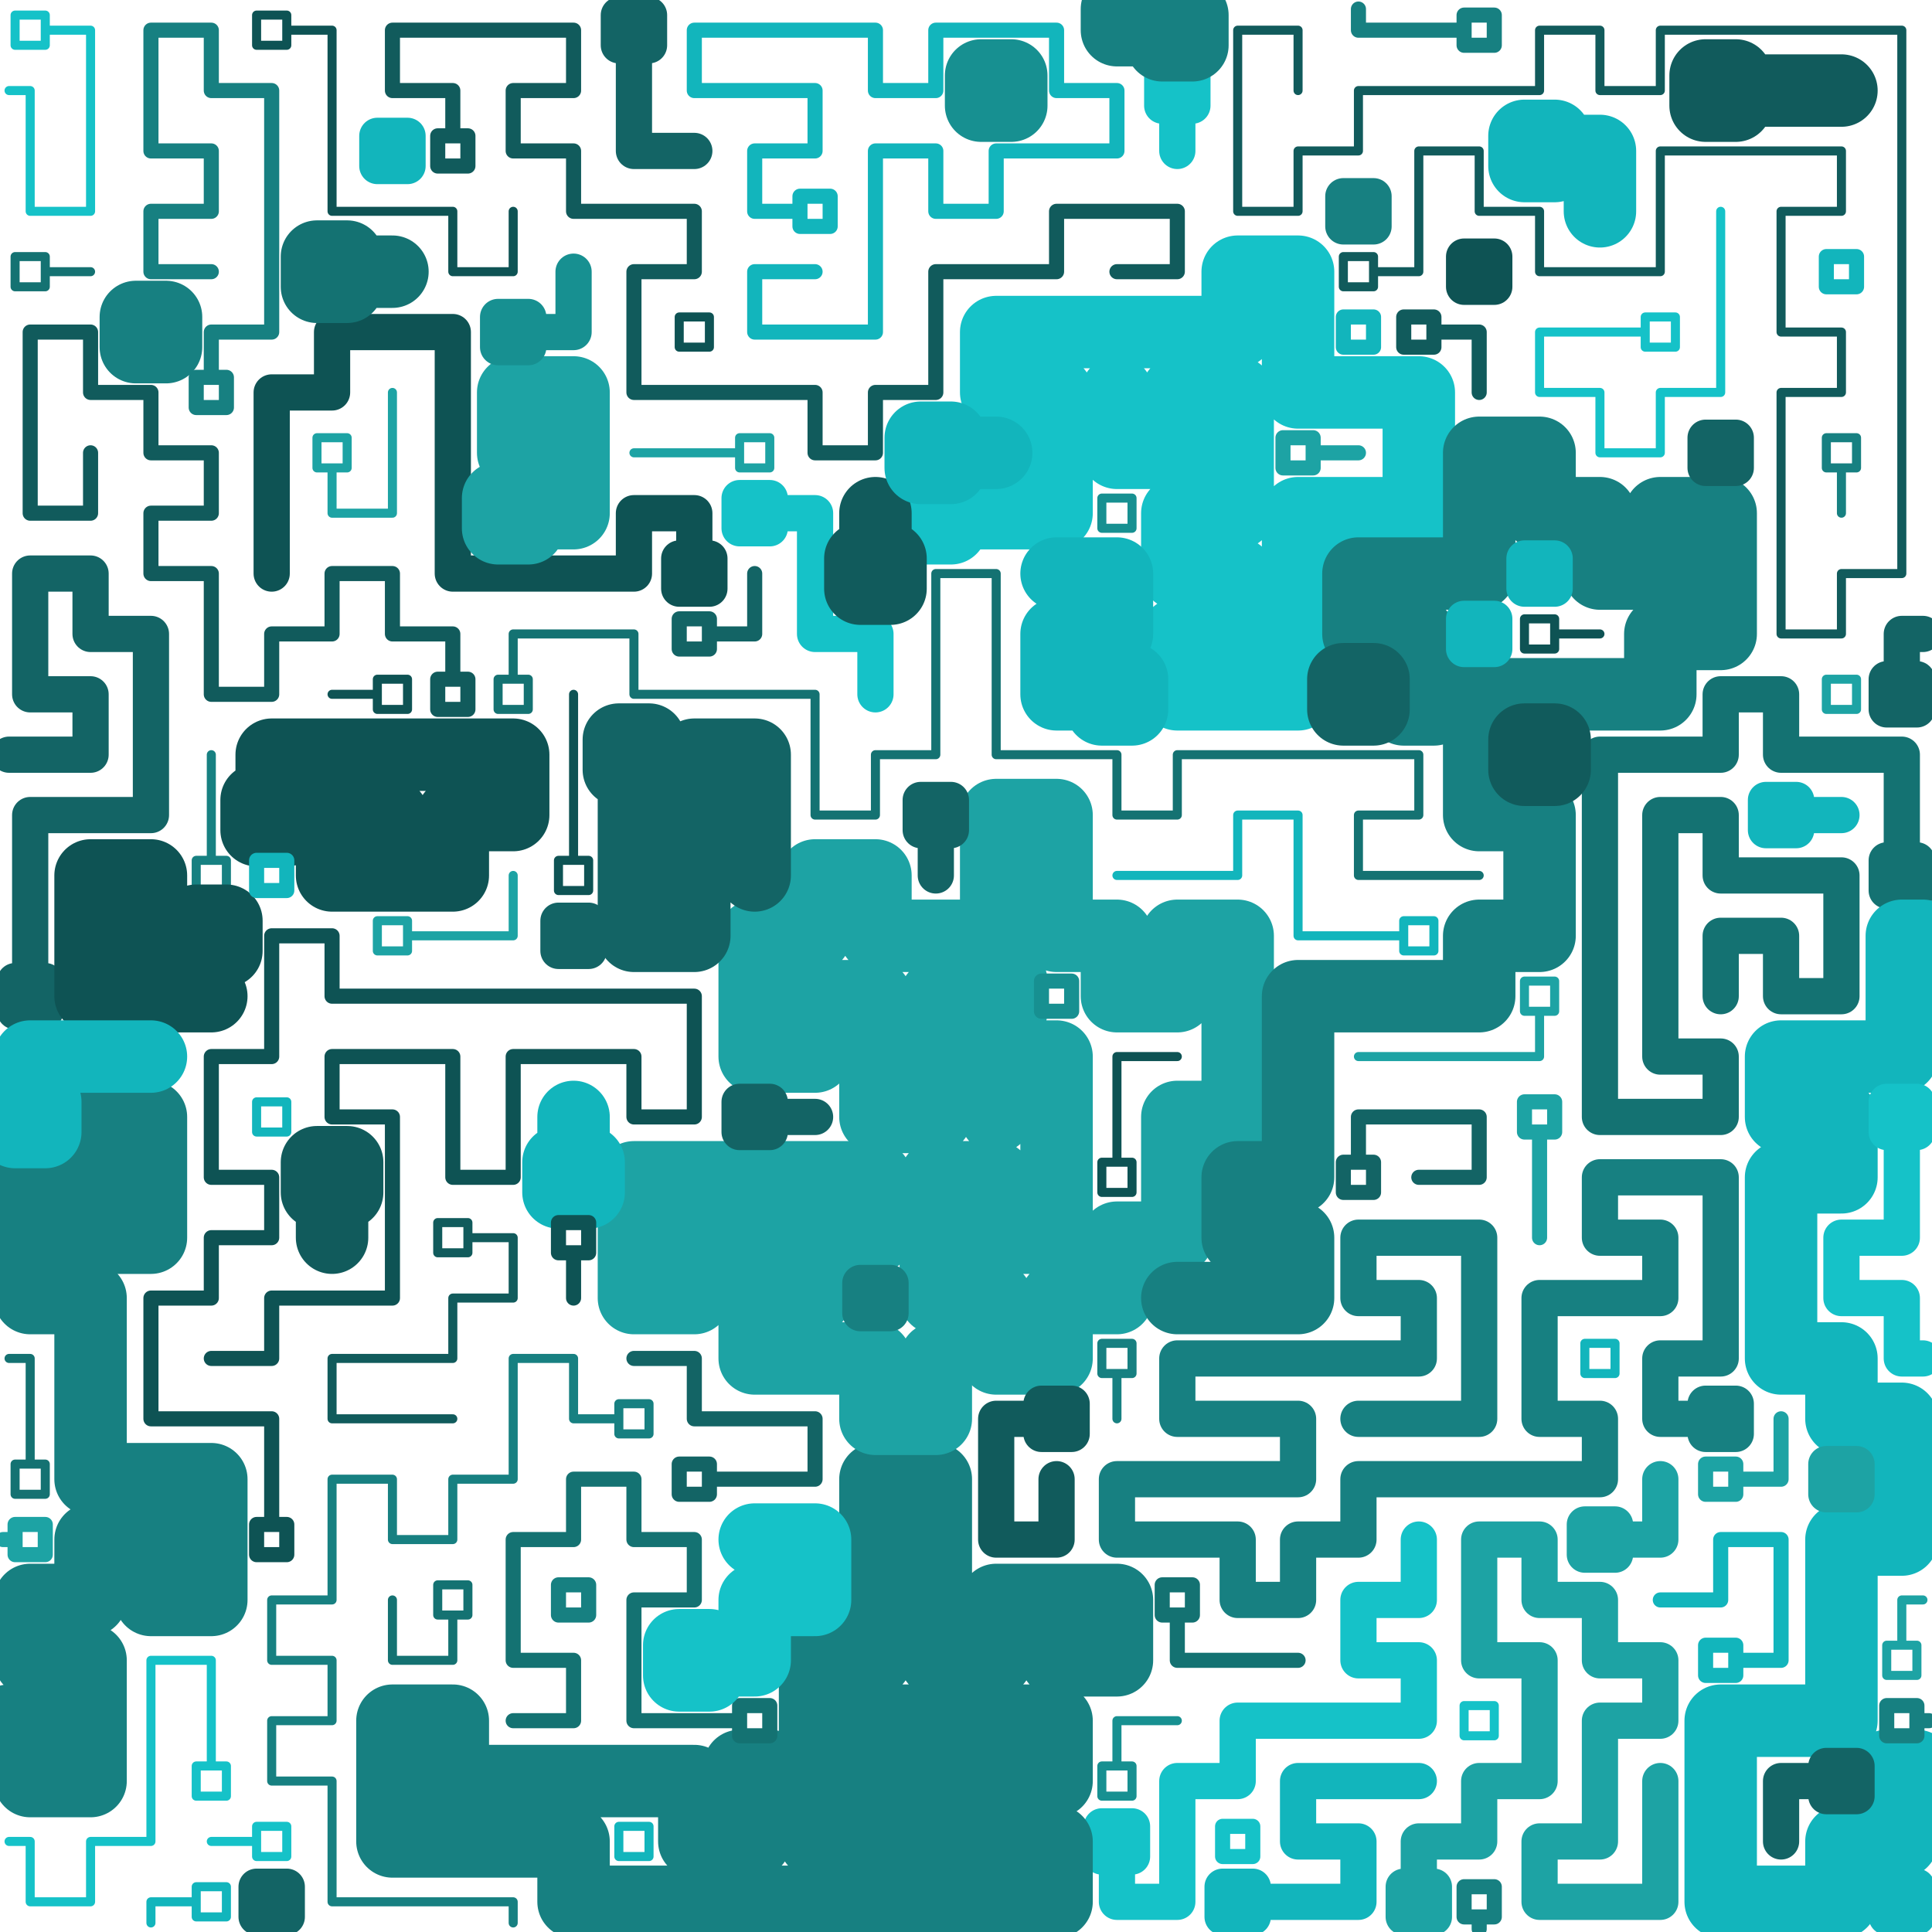
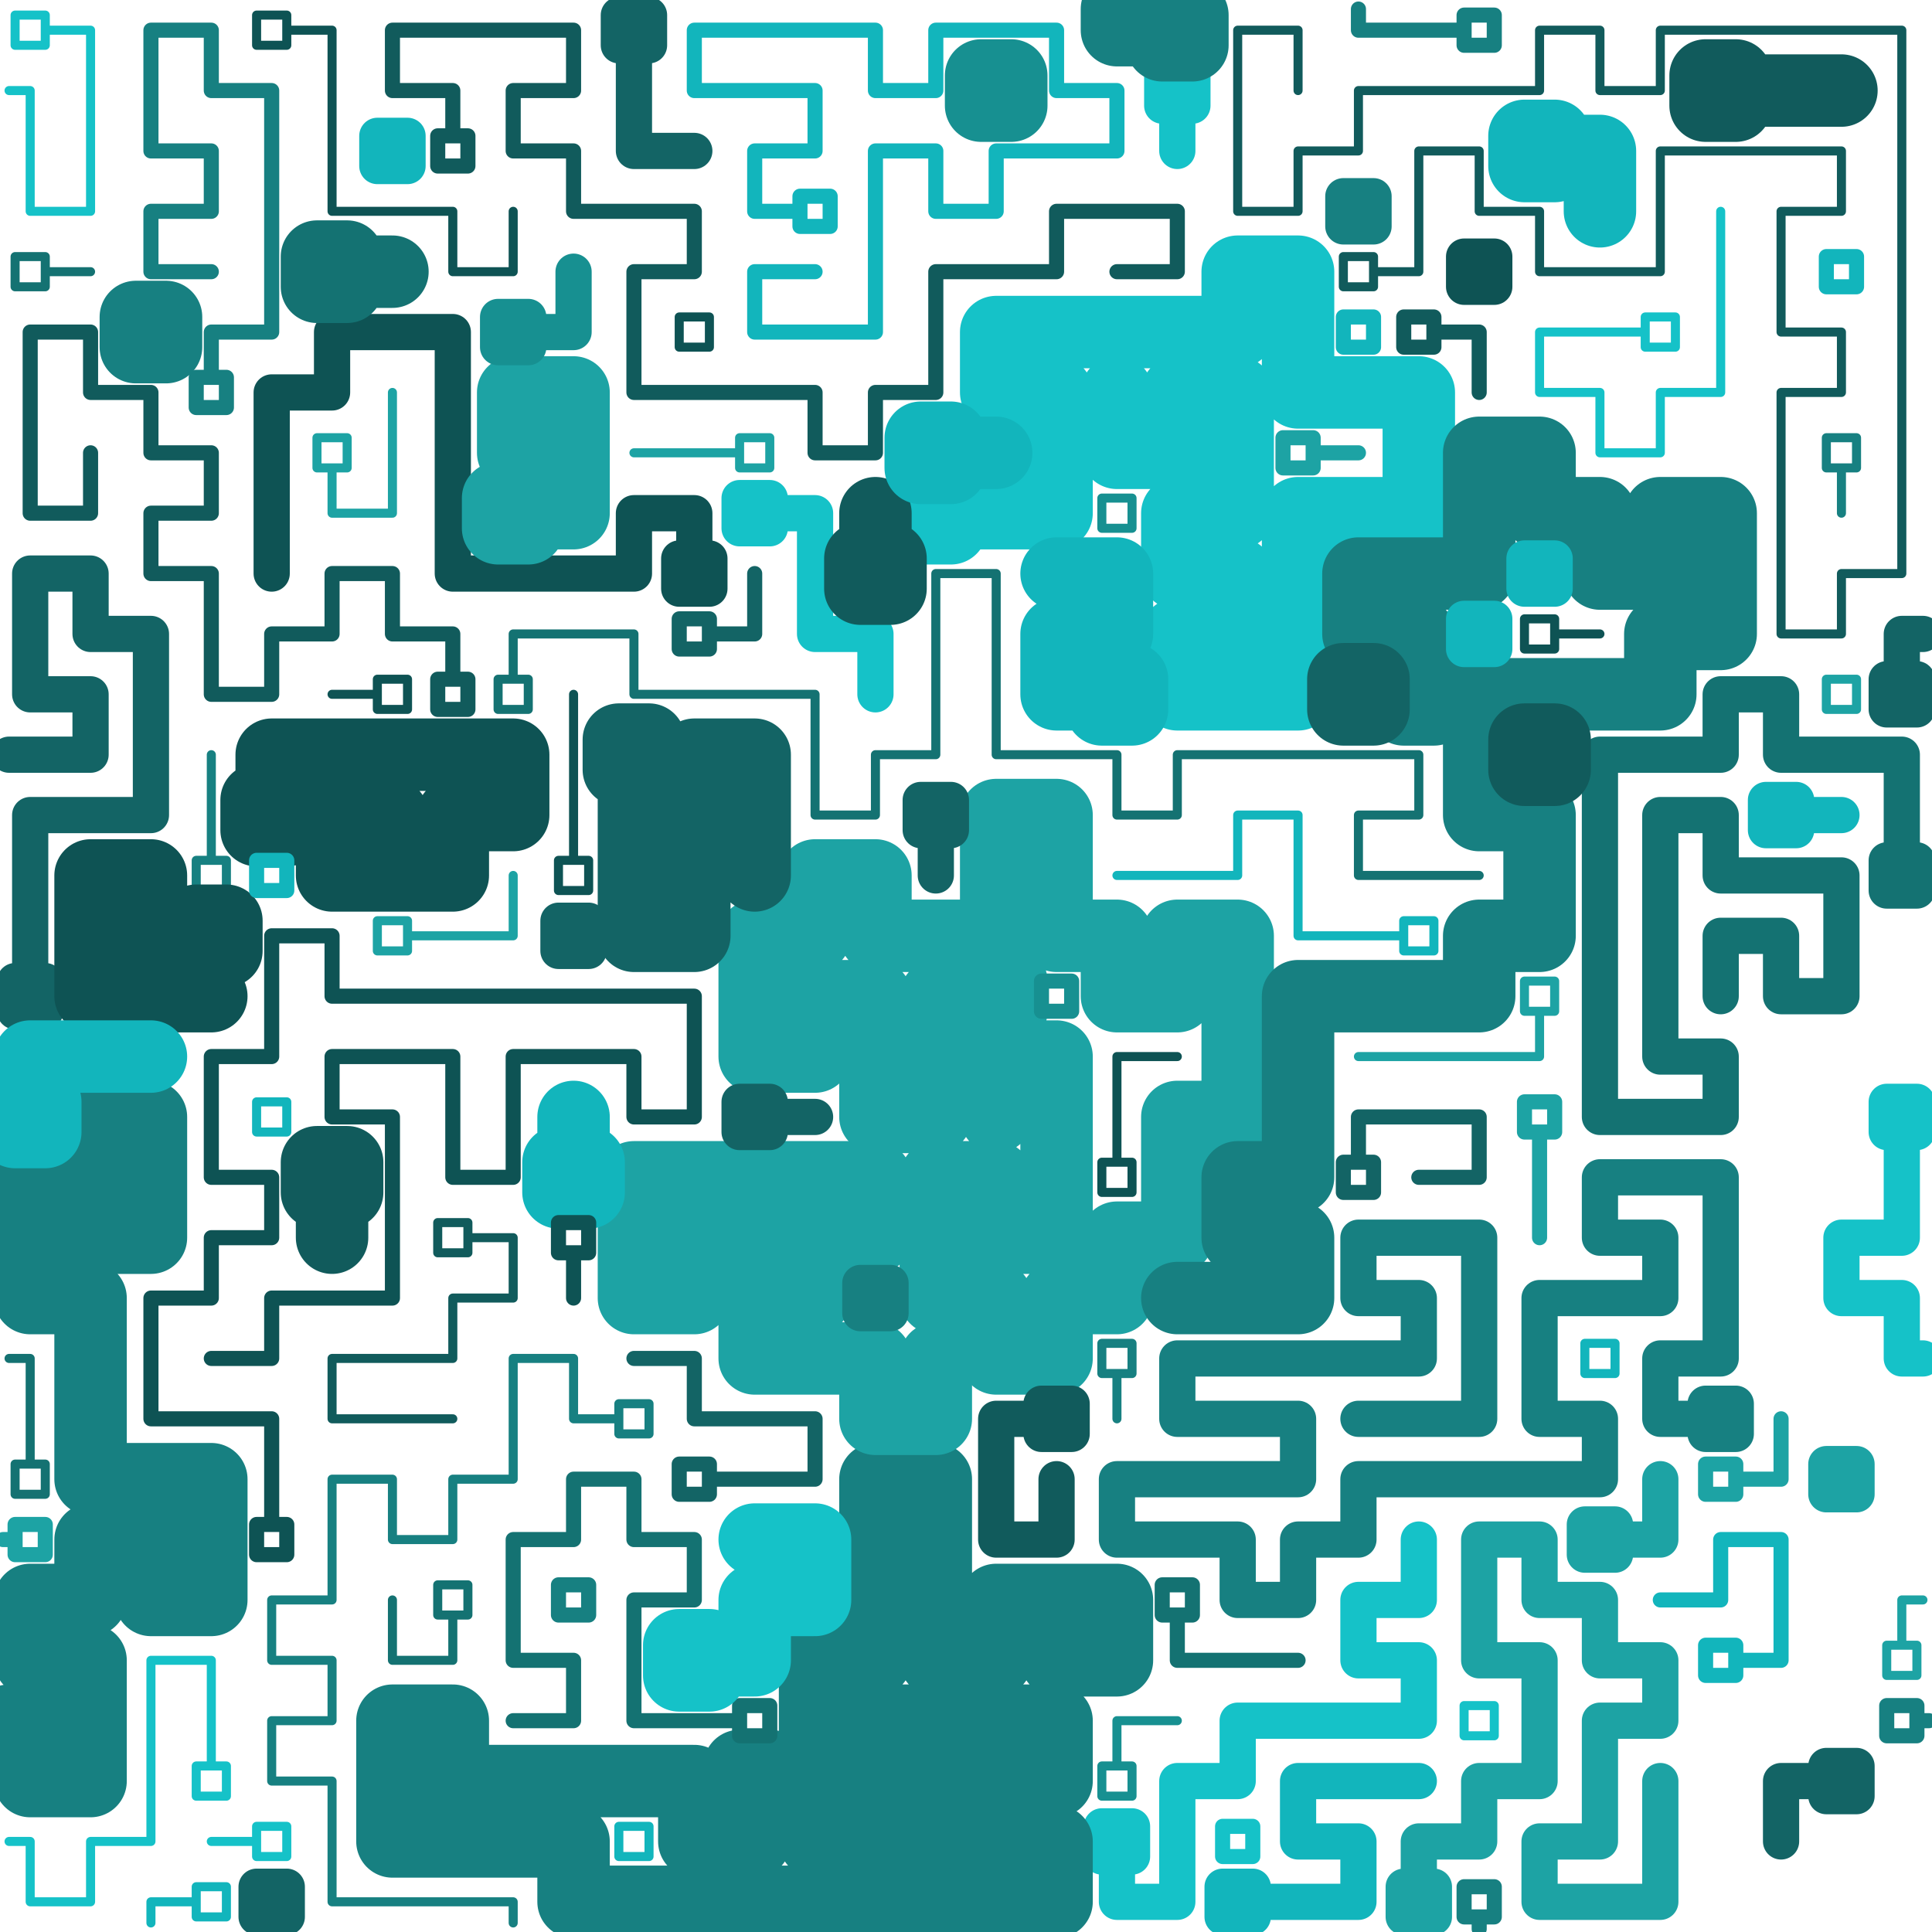
<svg xmlns="http://www.w3.org/2000/svg" width="640px" height="640px" version="1.1">
  <polyline points="325,330 325,325 335,325 335,335 325,335 325,330 321,330 320,330 317,330 310,330 310,337 310,340 310,343 310,350 310,357 310,360 310,363 310,370 303,370 300,370 297,370 290,370 290,363 290,360 290,357 290,350 290,343 290,340 290,337 290,330 283,330 280,330 277,330 270,330 270,337 270,340 270,343 270,350 263,350 260,350 257,350 250,350 250,343 250,340 250,337 250,330 250,323 250,320 250,317 250,310 257,310 260,310 263,310 270,310 270,303 270,300 270,297 270,290 277,290 280,290 283,290 290,290 290,297 290,300 290,303 290,310 297,310 300,310 303,310 310,310 317,310 320,310 323,310 330,310 330,303 330,300 330,297 330,290 330,283 330,280 330,277 330,270 337,270 340,270 343,270 350,270 350,277 350,280 350,283 350,290 350,297 350,300 350,303 350,310 357,310 360,310 363,310 370,310 370,317 370,320 370,323 370,330 377,330 380,330 383,330 390,330 390,323 390,320 390,317 390,310 397,310 400,310 403,310 410,310 410,317 410,320 410,323 410,330 410,337 410,340 410,343 410,350 410,357 410,360 410,363 410,370 403,370 400,370 397,370 390,370 390,377 390,380 390,383 390,390 390,397 390,400 390,403 390,410 383,410 380,410 377,410 370,410 370,417 370,420 370,423 370,430 363,430 360,430 357,430 350,430 350,437 350,440 350,443 350,450 343,450 340,450 337,450 330,450 330,443 330,440 330,437 330,430 323,430 320,430 317,430 310,430 310,423 310,420 310,417 310,410 310,403 310,400 310,397 310,390 317,390 320,390 323,390 330,390 330,397 330,400 330,403 330,410 337,410 340,410 343,410 350,410 350,403 350,400 350,397 350,390 350,383 350,380 350,377 350,370 350,363 350,360 350,357 350,350 343,350 340,350 337,350 330,350 330,357 330,360 330,361 330,363 330,365 330,367 330,370 " fill="none" stroke="#1da3a4" stroke-width="24px" stroke-linecap="round" stroke-linejoin="round" />
  <polyline points="455,90 455,95 445,95 445,85 455,85 455,90 459,90 460,90 463,90 470,90 470,83 470,80 470,77 470,70 470,63 470,60 470,57 470,50 477,50 480,50 483,50 490,50 490,57 490,60 490,63 490,70 497,70 500,70 503,70 510,70 510,77 510,80 510,83 510,90 517,90 520,90 523,90 530,90 537,90 540,90 543,90 550,90 550,83 550,80 550,77 550,70 550,63 550,60 550,57 550,50 557,50 560,50 563,50 570,50 577,50 580,50 583,50 590,50 597,50 600,50 603,50 610,50 610,57 610,60 610,63 610,70 603,70 600,70 597,70 590,70 590,77 590,80 590,83 590,90 590,97 590,100 590,103 590,110 597,110 600,110 603,110 610,110 610,117 610,120 610,123 610,130 603,130 600,130 597,130 590,130 590,137 590,140 590,143 590,150 590,157 590,160 590,163 590,170 590,177 590,180 590,183 590,190 590,197 590,200 590,203 590,210 597,210 600,210 603,210 610,210 610,203 610,200 610,197 610,190 617,190 620,190 623,190 630,190 630,183 630,180 630,177 630,170 630,163 630,160 630,157 630,150 630,143 630,140 630,137 630,130 630,123 630,120 630,117 630,110 630,103 630,100 630,97 630,90 630,83 630,80 630,77 630,70 630,63 630,60 630,57 630,50 630,43 630,40 630,37 630,30 630,23 630,20 630,17 630,10 623,10 620,10 617,10 610,10 603,10 600,10 597,10 590,10 583,10 580,10 577,10 570,10 563,10 560,10 557,10 550,10 550,17 550,20 550,23 550,30 543,30 540,30 537,30 530,30 530,23 530,20 530,17 530,10 523,10 520,10 517,10 510,10 510,17 510,20 510,23 510,30 503,30 500,30 497,30 490,30 483,30 480,30 477,30 470,30 463,30 460,30 457,30 450,30 450,37 450,40 450,43 450,50 443,50 440,50 437,50 430,50 430,57 430,60 430,63 430,70 423,70 420,70 417,70 410,70 410,63 410,60 410,57 410,50 410,43 410,40 410,37 410,30 410,23 410,20 410,17 410,10 417,10 420,10 423,10 430,10 430,17 430,20 430,21 430,23 430,25 430,27 430,30 " fill="none" stroke="#115b5c" stroke-width="3px" stroke-linecap="round" stroke-linejoin="round" />
  <polyline points="150,225 155,225 155,235 145,235 145,225 150,225 150,221 150,220 150,217 150,210 143,210 140,210 137,210 130,210 130,203 130,200 130,197 130,190 123,190 120,190 117,190 110,190 110,197 110,200 110,203 110,210 103,210 100,210 97,210 90,210 90,217 90,220 90,223 90,230 83,230 80,230 77,230 70,230 70,223 70,220 70,217 70,210 70,203 70,200 70,197 70,190 63,190 60,190 57,190 50,190 50,183 50,180 50,177 50,170 57,170 60,170 63,170 70,170 70,163 70,160 70,157 70,150 63,150 60,150 57,150 50,150 50,143 50,140 50,137 50,130 43,130 40,130 37,130 30,130 30,123 30,120 30,117 30,110 23,110 20,110 17,110 10,110 10,117 10,120 10,123 10,130 10,137 10,140 10,143 10,150 10,157 10,160 10,163 10,170 17,170 20,170 23,170 30,170 30,163 30,160 30,159 30,157 30,155 30,153 30,150 " fill="none" stroke="#115b5c" stroke-width="5px" stroke-linecap="round" stroke-linejoin="round" />
  <polyline points="265,70 265,65 275,65 275,75 265,75 265,70 261,70 260,70 257,70 250,70 250,63 250,60 250,57 250,50 257,50 260,50 263,50 270,50 270,43 270,40 270,37 270,30 263,30 260,30 257,30 250,30 243,30 240,30 237,30 230,30 230,23 230,20 230,17 230,10 237,10 240,10 243,10 250,10 257,10 260,10 263,10 270,10 277,10 280,10 283,10 290,10 290,17 290,20 290,23 290,30 297,30 300,30 303,30 310,30 310,23 310,20 310,17 310,10 317,10 320,10 323,10 330,10 337,10 340,10 343,10 350,10 350,17 350,20 350,23 350,30 357,30 360,30 363,30 370,30 370,37 370,40 370,43 370,50 363,50 360,50 357,50 350,50 343,50 340,50 337,50 330,50 330,57 330,60 330,63 330,70 323,70 320,70 317,70 310,70 310,63 310,60 310,57 310,50 303,50 300,50 297,50 290,50 290,57 290,60 290,63 290,70 290,77 290,80 290,83 290,90 290,97 290,100 290,103 290,110 283,110 280,110 277,110 270,110 263,110 260,110 257,110 250,110 250,103 250,100 250,97 250,90 257,90 260,90 261,90 263,90 265,90 267,90 270,90 " fill="none" stroke="#12b5bc" stroke-width="5px" stroke-linecap="round" stroke-linejoin="round" />
  <polyline points="630,285 635,285 635,295 625,295 625,285 630,285 630,281 630,280 630,277 630,270 630,263 630,260 630,257 630,250 623,250 620,250 617,250 610,250 603,250 600,250 597,250 590,250 590,243 590,240 590,237 590,230 583,230 580,230 577,230 570,230 570,237 570,240 570,243 570,250 563,250 560,250 557,250 550,250 543,250 540,250 537,250 530,250 530,257 530,260 530,263 530,270 530,277 530,280 530,283 530,290 530,297 530,300 530,303 530,310 530,317 530,320 530,323 530,330 530,337 530,340 530,343 530,350 530,357 530,360 530,363 530,370 537,370 540,370 543,370 550,370 557,370 560,370 563,370 570,370 570,363 570,360 570,357 570,350 563,350 560,350 557,350 550,350 550,343 550,340 550,337 550,330 550,323 550,320 550,317 550,310 550,303 550,300 550,297 550,290 550,283 550,280 550,277 550,270 557,270 560,270 563,270 570,270 570,277 570,280 570,283 570,290 577,290 580,290 583,290 590,290 597,290 600,290 603,290 610,290 610,297 610,300 610,303 610,310 610,317 610,320 610,323 610,330 603,330 600,330 597,330 590,330 590,323 590,320 590,317 590,310 583,310 580,310 577,310 570,310 570,317 570,320 570,321 570,323 570,325 570,327 570,330 " fill="none" stroke="#147272" stroke-width="12px" stroke-linecap="round" stroke-linejoin="round" />
  <polyline points="210,255 205,255 205,245 215,245 215,255 210,255 210,259 210,260 210,263 210,270 210,277 210,280 210,283 210,290 210,297 210,300 210,303 210,310 217,310 220,310 223,310 230,310 230,303 230,300 230,297 230,290 230,283 230,280 230,277 230,270 230,263 230,260 230,257 230,250 237,250 240,250 243,250 250,250 250,257 250,260 250,263 250,270 250,277 250,280 250,281 250,283 250,285 250,287 250,290 " fill="none" stroke="#136465" stroke-width="24px" stroke-linecap="round" stroke-linejoin="round" />
  <polyline points="90,505 95,505 95,515 85,515 85,505 90,505 90,501 90,500 90,497 90,490 90,483 90,480 90,477 90,470 83,470 80,470 77,470 70,470 63,470 60,470 57,470 50,470 50,463 50,460 50,457 50,450 50,443 50,440 50,437 50,430 57,430 60,430 63,430 70,430 70,423 70,420 70,417 70,410 77,410 80,410 83,410 90,410 90,403 90,400 90,397 90,390 83,390 80,390 77,390 70,390 70,383 70,380 70,377 70,370 70,363 70,360 70,357 70,350 77,350 80,350 83,350 90,350 90,343 90,340 90,337 90,330 90,323 90,320 90,317 90,310 97,310 100,310 103,310 110,310 110,317 110,320 110,323 110,330 117,330 120,330 123,330 130,330 137,330 140,330 143,330 150,330 157,330 160,330 163,330 170,330 177,330 180,330 183,330 190,330 197,330 200,330 203,330 210,330 217,330 220,330 223,330 230,330 230,337 230,340 230,343 230,350 230,357 230,360 230,363 230,370 223,370 220,370 217,370 210,370 210,363 210,360 210,357 210,350 203,350 200,350 197,350 190,350 183,350 180,350 177,350 170,350 170,357 170,360 170,363 170,370 170,377 170,380 170,383 170,390 163,390 160,390 157,390 150,390 150,383 150,380 150,377 150,370 150,363 150,360 150,357 150,350 143,350 140,350 137,350 130,350 123,350 120,350 117,350 110,350 110,357 110,360 110,363 110,370 117,370 120,370 123,370 130,370 130,377 130,380 130,383 130,390 130,397 130,400 130,403 130,410 130,417 130,420 130,423 130,430 123,430 120,430 117,430 110,430 103,430 100,430 97,430 90,430 90,437 90,440 90,443 90,450 83,450 80,450 79,450 77,450 75,450 73,450 70,450 " fill="none" stroke="#0e5354" stroke-width="5px" stroke-linecap="round" stroke-linejoin="round" />
  <polyline points="565,470 565,465 575,465 575,475 565,475 565,470 561,470 560,470 557,470 550,470 550,463 550,460 550,457 550,450 557,450 560,450 563,450 570,450 570,443 570,440 570,437 570,430 570,423 570,420 570,417 570,410 570,403 570,400 570,397 570,390 563,390 560,390 557,390 550,390 543,390 540,390 537,390 530,390 530,397 530,400 530,403 530,410 537,410 540,410 543,410 550,410 550,417 550,420 550,423 550,430 543,430 540,430 537,430 530,430 523,430 520,430 517,430 510,430 510,437 510,440 510,443 510,450 510,457 510,460 510,463 510,470 517,470 520,470 523,470 530,470 530,477 530,480 530,483 530,490 523,490 520,490 517,490 510,490 503,490 500,490 497,490 490,490 483,490 480,490 477,490 470,490 463,490 460,490 457,490 450,490 450,497 450,500 450,503 450,510 443,510 440,510 437,510 430,510 430,517 430,520 430,523 430,530 423,530 420,530 417,530 410,530 410,523 410,520 410,517 410,510 403,510 400,510 397,510 390,510 383,510 380,510 377,510 370,510 370,503 370,500 370,497 370,490 377,490 380,490 383,490 390,490 397,490 400,490 403,490 410,490 417,490 420,490 423,490 430,490 430,483 430,480 430,477 430,470 423,470 420,470 417,470 410,470 403,470 400,470 397,470 390,470 390,463 390,460 390,457 390,450 397,450 400,450 403,450 410,450 417,450 420,450 423,450 430,450 437,450 440,450 443,450 450,450 457,450 460,450 463,450 470,450 470,443 470,440 470,437 470,430 463,430 460,430 457,430 450,430 450,423 450,420 450,417 450,410 457,410 460,410 463,410 470,410 477,410 480,410 483,410 490,410 490,417 490,420 490,423 490,430 490,437 490,440 490,443 490,450 490,457 490,460 490,463 490,470 483,470 480,470 477,470 470,470 463,470 460,470 459,470 457,470 455,470 453,470 450,470 " fill="none" stroke="#178081" stroke-width="12px" stroke-linecap="round" stroke-linejoin="round" />
  <polyline points="315,170 315,175 305,175 305,165 315,165 315,170 319,170 320,170 323,170 330,170 337,170 340,170 343,170 350,170 350,163 350,160 350,157 350,150 350,143 350,140 350,137 350,130 343,130 340,130 337,130 330,130 330,123 330,120 330,117 330,110 337,110 340,110 343,110 350,110 357,110 360,110 363,110 370,110 377,110 380,110 383,110 390,110 397,110 400,110 403,110 410,110 410,103 410,100 410,97 410,90 417,90 420,90 423,90 430,90 430,97 430,100 430,103 430,110 430,117 430,120 430,123 430,130 437,130 440,130 443,130 450,130 457,130 460,130 463,130 470,130 470,137 470,140 470,143 470,150 470,157 470,160 470,163 470,170 463,170 460,170 457,170 450,170 443,170 440,170 437,170 430,170 430,177 430,180 430,183 430,190 430,197 430,200 430,203 430,210 430,217 430,220 430,223 430,230 423,230 420,230 417,230 410,230 403,230 400,230 397,230 390,230 390,223 390,220 390,217 390,210 397,210 400,210 403,210 410,210 410,203 410,200 410,197 410,190 403,190 400,190 397,190 390,190 390,183 390,180 390,177 390,170 397,170 400,170 403,170 410,170 410,163 410,160 410,157 410,150 410,143 410,140 410,137 410,130 403,130 400,130 397,130 390,130 390,137 390,140 390,143 390,150 383,150 380,150 377,150 370,150 370,143 370,140 370,139 370,137 370,135 370,133 370,130 " fill="none" stroke="#15c2c8" stroke-width="24px" stroke-linecap="round" stroke-linejoin="round" />
  <polyline points="250,595 245,595 245,585 255,585 255,595 250,595 250,599 250,600 250,603 250,610 243,610 240,610 237,610 230,610 230,603 230,600 230,597 230,590 223,590 220,590 217,590 210,590 203,590 200,590 197,590 190,590 183,590 180,590 177,590 170,590 163,590 160,590 157,590 150,590 150,583 150,580 150,577 150,570 143,570 140,570 137,570 130,570 130,577 130,580 130,583 130,590 130,597 130,600 130,603 130,610 137,610 140,610 143,610 150,610 157,610 160,610 163,610 170,610 177,610 180,610 183,610 190,610 190,617 190,620 190,623 190,630 197,630 200,630 203,630 210,630 217,630 220,630 223,630 230,630 237,630 240,630 243,630 250,630 257,630 260,630 263,630 270,630 277,630 280,630 283,630 290,630 297,630 300,630 303,630 310,630 310,623 310,620 310,617 310,610 310,603 310,600 310,597 310,590 317,590 320,590 323,590 330,590 337,590 340,590 343,590 350,590 350,583 350,580 350,577 350,570 343,570 340,570 337,570 330,570 323,570 320,570 317,570 310,570 303,570 300,570 297,570 290,570 290,577 290,580 290,583 290,590 290,597 290,600 290,603 290,610 283,610 280,610 277,610 270,610 270,603 270,600 270,597 270,590 270,583 270,580 270,577 270,570 270,563 270,560 270,557 270,550 277,550 280,550 283,550 290,550 290,543 290,540 290,537 290,530 290,523 290,520 290,517 290,510 290,503 290,500 290,497 290,490 297,490 300,490 303,490 310,490 310,497 310,500 310,503 310,510 310,517 310,520 310,523 310,530 310,537 310,540 310,543 310,550 317,550 320,550 323,550 330,550 330,543 330,540 330,537 330,530 337,530 340,530 343,530 350,530 357,530 360,530 363,530 370,530 370,537 370,540 370,543 370,550 363,550 360,550 359,550 357,550 355,550 353,550 350,550 " fill="none" stroke="#178081" stroke-width="24px" stroke-linecap="round" stroke-linejoin="round" />
  <polyline points="150,45 155,45 155,55 145,55 145,45 150,45 150,41 150,40 150,37 150,30 143,30 140,30 137,30 130,30 130,23 130,20 130,17 130,10 137,10 140,10 143,10 150,10 157,10 160,10 163,10 170,10 177,10 180,10 183,10 190,10 190,17 190,20 190,23 190,30 183,30 180,30 177,30 170,30 170,37 170,40 170,43 170,50 177,50 180,50 183,50 190,50 190,57 190,60 190,63 190,70 197,70 200,70 203,70 210,70 217,70 220,70 223,70 230,70 230,77 230,80 230,83 230,90 223,90 220,90 217,90 210,90 210,97 210,100 210,103 210,110 210,117 210,120 210,123 210,130 217,130 220,130 223,130 230,130 237,130 240,130 243,130 250,130 257,130 260,130 263,130 270,130 270,137 270,140 270,143 270,150 277,150 280,150 283,150 290,150 290,143 290,140 290,137 290,130 297,130 300,130 303,130 310,130 310,123 310,120 310,117 310,110 310,103 310,100 310,97 310,90 317,90 320,90 323,90 330,90 337,90 340,90 343,90 350,90 350,83 350,80 350,77 350,70 357,70 360,70 363,70 370,70 377,70 380,70 383,70 390,70 390,77 390,80 390,83 390,90 383,90 380,90 379,90 377,90 375,90 373,90 370,90 " fill="none" stroke="#115b5c" stroke-width="5px" stroke-linecap="round" stroke-linejoin="round" />
  <polyline points="245,410 245,405 255,405 255,415 245,415 245,410 241,410 240,410 237,410 230,410 230,417 230,420 230,423 230,430 223,430 220,430 217,430 210,430 210,423 210,420 210,417 210,410 210,403 210,400 210,397 210,390 217,390 220,390 223,390 230,390 237,390 240,390 243,390 250,390 257,390 260,390 263,390 270,390 277,390 280,390 283,390 290,390 290,397 290,400 290,403 290,410 283,410 280,410 277,410 270,410 270,417 270,420 270,423 270,430 263,430 260,430 257,430 250,430 250,437 250,440 250,443 250,450 257,450 260,450 263,450 270,450 277,450 280,450 283,450 290,450 290,457 290,460 290,463 290,470 297,470 300,470 303,470 310,470 310,463 310,460 310,459 310,457 310,455 310,453 310,450 " fill="none" stroke="#1da3a4" stroke-width="24px" stroke-linecap="round" stroke-linejoin="round" />
  <polyline points="470,225 475,225 475,235 465,235 465,225 470,225 470,221 470,220 470,217 470,210 463,210 460,210 457,210 450,210 450,203 450,200 450,197 450,190 457,190 460,190 463,190 470,190 477,190 480,190 483,190 490,190 490,183 490,180 490,177 490,170 490,163 490,160 490,157 490,150 497,150 500,150 503,150 510,150 510,157 510,160 510,163 510,170 517,170 520,170 523,170 530,170 530,177 530,180 530,183 530,190 537,190 540,190 543,190 550,190 550,183 550,180 550,177 550,170 557,170 560,170 563,170 570,170 570,177 570,180 570,183 570,190 570,197 570,200 570,203 570,210 563,210 560,210 557,210 550,210 550,217 550,220 550,223 550,230 543,230 540,230 537,230 530,230 523,230 520,230 517,230 510,230 503,230 500,230 497,230 490,230 490,237 490,240 490,243 490,250 490,257 490,260 490,263 490,270 497,270 500,270 503,270 510,270 510,277 510,280 510,283 510,290 510,297 510,300 510,303 510,310 503,310 500,310 497,310 490,310 490,317 490,320 490,323 490,330 483,330 480,330 477,330 470,330 463,330 460,330 457,330 450,330 443,330 440,330 437,330 430,330 430,337 430,340 430,343 430,350 430,357 430,360 430,363 430,370 430,377 430,380 430,383 430,390 423,390 420,390 417,390 410,390 410,397 410,400 410,403 410,410 417,410 420,410 423,410 430,410 430,417 430,420 430,423 430,430 423,430 420,430 417,430 410,430 403,430 400,430 399,430 397,430 395,430 393,430 390,430 " fill="none" stroke="#178081" stroke-width="24px" stroke-linecap="round" stroke-linejoin="round" />
  <polyline points="15,390 15,395 5,395 5,385 15,385 15,390 19,390 20,390 23,390 30,390 30,383 30,380 30,377 30,370 37,370 40,370 43,370 50,370 50,377 50,380 50,383 50,390 50,397 50,400 50,403 50,410 43,410 40,410 37,410 30,410 23,410 20,410 17,410 10,410 10,417 10,420 10,423 10,430 17,430 20,430 23,430 30,430 30,437 30,440 30,443 30,450 30,457 30,460 30,463 30,470 30,477 30,480 30,483 30,490 37,490 40,490 43,490 50,490 57,490 60,490 63,490 70,490 70,497 70,500 70,503 70,510 70,517 70,520 70,523 70,530 63,530 60,530 57,530 50,530 50,523 50,520 50,517 50,510 43,510 40,510 37,510 30,510 30,517 30,520 30,523 30,530 23,530 20,530 17,530 10,530 10,537 10,540 10,543 10,550 17,550 20,550 23,550 30,550 30,557 30,560 30,563 30,570 30,577 30,580 30,583 30,590 23,590 20,590 17,590 10,590 10,583 10,580 10,577 10,570 3,570 " fill="none" stroke="#178081" stroke-width="24px" stroke-linecap="round" stroke-linejoin="round" />
  <polyline points="610,85 615,85 615,95 605,95 605,85 610,85 " fill="none" stroke="#12b5bc" stroke-width="5px" stroke-linecap="round" stroke-linejoin="round" />
  <polyline points="90,265 95,265 95,275 85,275 85,265 90,265 90,261 90,260 90,257 90,250 97,250 100,250 103,250 110,250 117,250 120,250 123,250 130,250 137,250 140,250 143,250 150,250 157,250 160,250 163,250 170,250 170,257 170,260 170,263 170,270 163,270 160,270 157,270 150,270 150,277 150,280 150,283 150,290 143,290 140,290 137,290 130,290 123,290 120,290 117,290 110,290 110,283 110,280 110,277 110,270 117,270 120,270 121,270 123,270 125,270 127,270 130,270 " fill="none" stroke="#0e5354" stroke-width="24px" stroke-linecap="round" stroke-linejoin="round" />
  <polyline points="15,10 15,15 5,15 5,5 15,5 15,10 19,10 20,10 23,10 30,10 30,17 30,20 30,23 30,30 30,37 30,40 30,43 30,50 30,57 30,60 30,63 30,70 23,70 20,70 17,70 10,70 10,63 10,60 10,57 10,50 10,43 10,40 10,37 10,30 3,30 " fill="none" stroke="#15c2c8" stroke-width="3px" stroke-linecap="round" stroke-linejoin="round" />
  <polyline points="245,570 245,565 255,565 255,575 245,575 245,570 241,570 240,570 237,570 230,570 223,570 220,570 217,570 210,570 210,563 210,560 210,557 210,550 210,543 210,540 210,537 210,530 217,530 220,530 223,530 230,530 230,523 230,520 230,517 230,510 223,510 220,510 217,510 210,510 210,503 210,500 210,497 210,490 203,490 200,490 197,490 190,490 190,497 190,500 190,503 190,510 183,510 180,510 177,510 170,510 170,517 170,520 170,523 170,530 170,537 170,540 170,543 170,550 177,550 180,550 183,550 190,550 190,557 190,560 190,563 190,570 183,570 180,570 179,570 177,570 175,570 173,570 170,570 " fill="none" stroke="#147272" stroke-width="5px" stroke-linecap="round" stroke-linejoin="round" />
  <polyline points="205,470 205,465 215,465 215,475 205,475 205,470 201,470 200,470 197,470 190,470 190,463 190,460 190,457 190,450 183,450 180,450 177,450 170,450 170,457 170,460 170,463 170,470 170,477 170,480 170,483 170,490 163,490 160,490 157,490 150,490 150,497 150,500 150,503 150,510 143,510 140,510 137,510 130,510 130,503 130,500 130,497 130,490 123,490 120,490 117,490 110,490 110,497 110,500 110,503 110,510 110,517 110,520 110,523 110,530 103,530 100,530 97,530 90,530 90,537 90,540 90,543 90,550 97,550 100,550 103,550 110,550 110,557 110,560 110,563 110,570 103,570 100,570 97,570 90,570 90,577 90,580 90,583 90,590 97,590 100,590 103,590 110,590 110,597 110,600 110,603 110,610 110,617 110,620 110,623 110,630 117,630 120,630 123,630 130,630 137,630 140,630 143,630 150,630 157,630 160,630 163,630 170,630 170,637 " fill="none" stroke="#178081" stroke-width="3px" stroke-linecap="round" stroke-linejoin="round" />
  <polyline points="170,225 175,225 175,235 165,235 165,225 170,225 170,221 170,220 170,217 170,210 177,210 180,210 183,210 190,210 197,210 200,210 203,210 210,210 210,217 210,220 210,223 210,230 217,230 220,230 223,230 230,230 237,230 240,230 243,230 250,230 257,230 260,230 263,230 270,230 270,237 270,240 270,243 270,250 270,257 270,260 270,263 270,270 277,270 280,270 283,270 290,270 290,263 290,260 290,257 290,250 297,250 300,250 303,250 310,250 310,243 310,240 310,237 310,230 310,223 310,220 310,217 310,210 310,203 310,200 310,197 310,190 317,190 320,190 323,190 330,190 330,197 330,200 330,203 330,210 330,217 330,220 330,223 330,230 330,237 330,240 330,243 330,250 337,250 340,250 343,250 350,250 357,250 360,250 363,250 370,250 370,257 370,260 370,263 370,270 377,270 380,270 383,270 390,270 390,263 390,260 390,257 390,250 397,250 400,250 403,250 410,250 417,250 420,250 423,250 430,250 437,250 440,250 443,250 450,250 457,250 460,250 463,250 470,250 470,257 470,260 470,263 470,270 463,270 460,270 457,270 450,270 450,277 450,280 450,283 450,290 457,290 460,290 463,290 470,290 477,290 480,290 481,290 483,290 485,290 487,290 490,290 " fill="none" stroke="#147272" stroke-width="3px" stroke-linecap="round" stroke-linejoin="round" />
  <polyline points="230,185 235,185 235,195 225,195 225,185 230,185 230,181 230,180 230,177 230,170 223,170 220,170 217,170 210,170 210,177 210,180 210,183 210,190 203,190 200,190 197,190 190,190 183,190 180,190 177,190 170,190 163,190 160,190 157,190 150,190 150,183 150,180 150,177 150,170 150,163 150,160 150,157 150,150 150,143 150,140 150,137 150,130 150,123 150,120 150,117 150,110 143,110 140,110 137,110 130,110 123,110 120,110 117,110 110,110 110,117 110,120 110,123 110,130 103,130 100,130 97,130 90,130 90,137 90,140 90,143 90,150 90,157 90,160 90,163 90,170 90,177 90,180 90,181 90,183 90,185 90,187 90,190 " fill="none" stroke="#0e5354" stroke-width="12px" stroke-linecap="round" stroke-linejoin="round" />
  <polyline points="365,230 365,225 375,225 375,235 365,235 365,230 361,230 360,230 357,230 350,230 350,223 350,220 350,217 350,210 357,210 360,210 363,210 370,210 370,203 370,200 370,197 370,190 363,190 360,190 359,190 357,190 355,190 353,190 350,190 " fill="none" stroke="#12b5bc" stroke-width="24px" stroke-linecap="round" stroke-linejoin="round" />
  <polyline points="370,385 375,385 375,395 365,395 365,385 370,385 370,381 370,380 370,377 370,370 370,363 370,360 370,357 370,350 377,350 380,350 381,350 383,350 385,350 387,350 390,350 " fill="none" stroke="#0e5354" stroke-width="3px" stroke-linecap="round" stroke-linejoin="round" />
  <polyline points="125,230 125,225 135,225 135,235 125,235 125,230 121,230 120,230 119,230 117,230 115,230 113,230 110,230 " fill="none" stroke="#0e5354" stroke-width="3px" stroke-linecap="round" stroke-linejoin="round" />
  <polyline points="255,170 255,175 245,175 245,165 255,165 255,170 259,170 260,170 263,170 270,170 270,177 270,180 270,183 270,190 270,197 270,200 270,203 270,210 277,210 280,210 283,210 290,210 290,217 290,220 290,221 290,223 290,225 290,227 290,230 " fill="none" stroke="#15c2c8" stroke-width="12px" stroke-linecap="round" stroke-linejoin="round" />
  <polyline points="70,125 75,125 75,135 65,135 65,125 70,125 70,121 70,120 70,117 70,110 77,110 80,110 83,110 90,110 90,103 90,100 90,97 90,90 90,83 90,80 90,77 90,70 90,63 90,60 90,57 90,50 90,43 90,40 90,37 90,30 83,30 80,30 77,30 70,30 70,23 70,20 70,17 70,10 63,10 60,10 57,10 50,10 50,17 50,20 50,23 50,30 50,37 50,40 50,43 50,50 57,50 60,50 63,50 70,50 70,57 70,60 70,63 70,70 63,70 60,70 57,70 50,70 50,77 50,80 50,83 50,90 57,90 60,90 61,90 63,90 65,90 67,90 70,90 " fill="none" stroke="#178081" stroke-width="5px" stroke-linecap="round" stroke-linejoin="round" />
  <polyline points="10,325 15,325 15,335 5,335 5,325 10,325 10,321 10,320 10,317 10,310 10,303 10,300 10,297 10,290 10,283 10,280 10,277 10,270 17,270 20,270 23,270 30,270 37,270 40,270 43,270 50,270 50,263 50,260 50,257 50,250 50,243 50,240 50,237 50,230 50,223 50,220 50,217 50,210 43,210 40,210 37,210 30,210 30,203 30,200 30,197 30,190 23,190 20,190 17,190 10,190 10,197 10,200 10,203 10,210 10,217 10,220 10,223 10,230 17,230 20,230 23,230 30,230 30,237 30,240 30,243 30,250 23,250 20,250 17,250 10,250 3,250 " fill="none" stroke="#136465" stroke-width="12px" stroke-linecap="round" stroke-linejoin="round" />
-   <polyline points="630,595 625,595 625,585 635,585 635,595 630,595 630,599 630,600 630,603 630,610 623,610 620,610 617,610 610,610 610,617 610,620 610,623 610,630 603,630 600,630 597,630 590,630 583,630 580,630 577,630 570,630 570,623 570,620 570,617 570,610 570,603 570,600 570,597 570,590 570,583 570,580 570,577 570,570 577,570 580,570 583,570 590,570 597,570 600,570 603,570 610,570 610,563 610,560 610,557 610,550 610,543 610,540 610,537 610,530 610,523 610,520 610,517 610,510 617,510 620,510 623,510 630,510 630,503 630,500 630,497 630,490 630,483 630,480 630,477 630,470 623,470 620,470 617,470 610,470 610,463 610,460 610,457 610,450 603,450 600,450 597,450 590,450 590,443 590,440 590,437 590,430 590,423 590,420 590,417 590,410 590,403 590,400 590,397 590,390 597,390 600,390 603,390 610,390 610,383 610,380 610,377 610,370 603,370 600,370 597,370 590,370 590,363 590,360 590,357 590,350 597,350 600,350 603,350 610,350 617,350 620,350 623,350 630,350 630,343 630,340 630,337 630,330 630,323 630,320 630,317 630,310 637,310 " fill="none" stroke="#12b5bc" stroke-width="24px" stroke-linecap="round" stroke-linejoin="round" />
  <polyline points="465,310 465,305 475,305 475,315 465,315 465,310 461,310 460,310 457,310 450,310 443,310 440,310 437,310 430,310 430,303 430,300 430,297 430,290 430,283 430,280 430,277 430,270 423,270 420,270 417,270 410,270 410,277 410,280 410,283 410,290 403,290 400,290 397,290 390,290 383,290 380,290 379,290 377,290 375,290 373,290 370,290 " fill="none" stroke="#12b5bc" stroke-width="3px" stroke-linecap="round" stroke-linejoin="round" />
  <polyline points="210,605 215,605 215,615 205,615 205,605 210,605 " fill="none" stroke="#12b5bc" stroke-width="3px" stroke-linecap="round" stroke-linejoin="round" />
  <polyline points="175,170 175,175 165,175 165,165 175,165 175,170 179,170 180,170 183,170 190,170 190,163 190,160 190,157 190,150 190,143 190,140 190,137 190,130 183,130 180,130 177,130 170,130 170,137 170,140 170,141 170,143 170,145 170,147 170,150 " fill="none" stroke="#1da3a4" stroke-width="24px" stroke-linecap="round" stroke-linejoin="round" />
  <polyline points="235,490 235,495 225,495 225,485 235,485 235,490 239,490 240,490 243,490 250,490 257,490 260,490 263,490 270,490 270,483 270,480 270,477 270,470 263,470 260,470 257,470 250,470 243,470 240,470 237,470 230,470 230,463 230,460 230,457 230,450 223,450 220,450 219,450 217,450 215,450 213,450 210,450 " fill="none" stroke="#136465" stroke-width="5px" stroke-linecap="round" stroke-linejoin="round" />
  <polyline points="155,410 155,415 145,415 145,405 155,405 155,410 159,410 160,410 163,410 170,410 170,417 170,420 170,423 170,430 163,430 160,430 157,430 150,430 150,437 150,440 150,443 150,450 143,450 140,450 137,450 130,450 123,450 120,450 117,450 110,450 110,457 110,460 110,463 110,470 117,470 120,470 123,470 130,470 137,470 140,470 141,470 143,470 145,470 147,470 150,470 " fill="none" stroke="#115b5c" stroke-width="3px" stroke-linecap="round" stroke-linejoin="round" />
  <polyline points="70,585 75,585 75,595 65,595 65,585 70,585 70,581 70,580 70,577 70,570 70,563 70,560 70,557 70,550 63,550 60,550 57,550 50,550 50,557 50,560 50,563 50,570 50,577 50,580 50,583 50,590 50,597 50,600 50,603 50,610 43,610 40,610 37,610 30,610 30,617 30,620 30,623 30,630 23,630 20,630 17,630 10,630 10,623 10,620 10,617 10,610 3,610 " fill="none" stroke="#15c2c8" stroke-width="3px" stroke-linecap="round" stroke-linejoin="round" />
  <polyline points="150,535 145,535 145,525 155,525 155,535 150,535 150,539 150,540 150,543 150,550 143,550 140,550 137,550 130,550 130,543 130,540 130,539 130,537 130,535 130,533 130,530 " fill="none" stroke="#147272" stroke-width="3px" stroke-linecap="round" stroke-linejoin="round" />
  <polyline points="65,630 65,625 75,625 75,635 65,635 65,630 61,630 60,630 57,630 50,630 50,637 " fill="none" stroke="#12b5bc" stroke-width="3px" stroke-linecap="round" stroke-linejoin="round" />
  <polyline points="545,110 545,105 555,105 555,115 545,115 545,110 541,110 540,110 537,110 530,110 523,110 520,110 517,110 510,110 510,117 510,120 510,123 510,130 517,130 520,130 523,130 530,130 530,137 530,140 530,143 530,150 537,150 540,150 543,150 550,150 550,143 550,140 550,137 550,130 557,130 560,130 563,130 570,130 570,123 570,120 570,117 570,110 570,103 570,100 570,97 570,90 570,83 570,80 570,79 570,77 570,75 570,73 570,70 " fill="none" stroke="#15c2c8" stroke-width="3px" stroke-linecap="round" stroke-linejoin="round" />
  <polyline points="470,625 475,625 475,635 465,635 465,625 470,625 470,621 470,620 470,617 470,610 477,610 480,610 483,610 490,610 490,603 490,600 490,597 490,590 497,590 500,590 503,590 510,590 510,583 510,580 510,577 510,570 510,563 510,560 510,557 510,550 503,550 500,550 497,550 490,550 490,543 490,540 490,537 490,530 490,523 490,520 490,517 490,510 497,510 500,510 503,510 510,510 510,517 510,520 510,523 510,530 517,530 520,530 523,530 530,530 530,537 530,540 530,543 530,550 537,550 540,550 543,550 550,550 550,557 550,560 550,563 550,570 543,570 540,570 537,570 530,570 530,577 530,580 530,583 530,590 530,597 530,600 530,603 530,610 523,610 520,610 517,610 510,610 510,617 510,620 510,623 510,630 517,630 520,630 523,630 530,630 537,630 540,630 543,630 550,630 550,623 550,620 550,617 550,610 550,603 550,600 550,599 550,597 550,595 550,593 550,590 " fill="none" stroke="#1da3a4" stroke-width="12px" stroke-linecap="round" stroke-linejoin="round" />
  <polyline points="230,105 235,105 235,115 225,115 225,105 230,105 " fill="none" stroke="#0e5354" stroke-width="3px" stroke-linecap="round" stroke-linejoin="round" />
  <polyline points="345,470 345,465 355,465 355,475 345,475 345,470 341,470 340,470 337,470 330,470 330,477 330,480 330,483 330,490 330,497 330,500 330,503 330,510 337,510 340,510 343,510 350,510 350,503 350,500 350,499 350,497 350,495 350,493 350,490 " fill="none" stroke="#115b5c" stroke-width="12px" stroke-linecap="round" stroke-linejoin="round" />
  <polyline points="245,150 245,145 255,145 255,155 245,155 245,150 241,150 240,150 237,150 230,150 223,150 220,150 219,150 217,150 215,150 213,150 210,150 " fill="none" stroke="#1da3a4" stroke-width="3px" stroke-linecap="round" stroke-linejoin="round" />
  <polyline points="370,615 365,615 365,605 375,605 375,615 370,615 370,619 370,620 370,623 370,630 377,630 380,630 383,630 390,630 390,623 390,620 390,617 390,610 390,603 390,600 390,597 390,590 397,590 400,590 403,590 410,590 410,583 410,580 410,577 410,570 417,570 420,570 423,570 430,570 437,570 440,570 443,570 450,570 457,570 460,570 463,570 470,570 470,563 470,560 470,557 470,550 463,550 460,550 457,550 450,550 450,543 450,540 450,537 450,530 457,530 460,530 463,530 470,530 470,523 470,520 470,519 470,517 470,515 470,513 470,510 " fill="none" stroke="#15c2c8" stroke-width="12px" stroke-linecap="round" stroke-linejoin="round" />
  <polyline points="370,455 365,455 365,445 375,445 375,455 370,455 370,459 370,460 370,461 370,463 370,465 370,467 370,470 " fill="none" stroke="#178081" stroke-width="3px" stroke-linecap="round" stroke-linejoin="round" />
  <polyline points="290,185 295,185 295,195 285,195 285,185 290,185 290,181 290,180 290,179 290,177 290,175 290,173 290,170 " fill="none" stroke="#115b5c" stroke-width="24px" stroke-linecap="round" stroke-linejoin="round" />
  <polyline points="575,490 575,495 565,495 565,485 575,485 575,490 579,490 580,490 583,490 590,490 590,483 590,480 590,479 590,477 590,475 590,473 590,470 " fill="none" stroke="#1da3a4" stroke-width="5px" stroke-linecap="round" stroke-linejoin="round" />
  <polyline points="190,385 195,385 195,395 185,395 185,385 190,385 190,381 190,380 190,379 190,377 190,375 190,373 190,370 " fill="none" stroke="#12b5bc" stroke-width="24px" stroke-linecap="round" stroke-linejoin="round" />
  <polyline points="235,550 235,555 225,555 225,545 235,545 235,550 239,550 240,550 243,550 250,550 250,543 250,540 250,537 250,530 257,530 260,530 263,530 270,530 270,523 270,520 270,517 270,510 263,510 260,510 259,510 257,510 255,510 253,510 250,510 " fill="none" stroke="#15c2c8" stroke-width="24px" stroke-linecap="round" stroke-linejoin="round" />
  <polyline points="390,35 385,35 385,25 395,25 395,35 390,35 390,39 390,40 390,41 390,43 390,45 390,47 390,50 " fill="none" stroke="#15c2c8" stroke-width="12px" stroke-linecap="round" stroke-linejoin="round" />
  <polyline points="515,50 515,55 505,55 505,45 515,45 515,50 519,50 520,50 523,50 530,50 530,57 530,60 530,61 530,63 530,65 530,67 530,70 " fill="none" stroke="#12b5bc" stroke-width="24px" stroke-linecap="round" stroke-linejoin="round" />
  <polyline points="95,10 95,15 85,15 85,5 95,5 95,10 99,10 100,10 103,10 110,10 110,17 110,20 110,23 110,30 110,37 110,40 110,43 110,50 110,57 110,60 110,63 110,70 117,70 120,70 123,70 130,70 137,70 140,70 143,70 150,70 150,77 150,80 150,83 150,90 157,90 160,90 163,90 170,90 170,83 170,80 170,79 170,77 170,75 170,73 170,70 " fill="none" stroke="#0e5354" stroke-width="3px" stroke-linecap="round" stroke-linejoin="round" />
  <polyline points="10,485 15,485 15,495 5,495 5,485 10,485 10,481 10,480 10,477 10,470 10,463 10,460 10,457 10,450 3,450 " fill="none" stroke="#147272" stroke-width="3px" stroke-linecap="round" stroke-linejoin="round" />
  <polyline points="630,545 635,545 635,555 625,555 625,545 630,545 630,541 630,540 630,537 630,530 637,530 " fill="none" stroke="#1da3a4" stroke-width="3px" stroke-linecap="round" stroke-linejoin="round" />
  <polyline points="255,370 255,375 245,375 245,365 255,365 255,370 259,370 260,370 261,370 263,370 265,370 267,370 270,370 " fill="none" stroke="#136465" stroke-width="12px" stroke-linecap="round" stroke-linejoin="round" />
  <polyline points="450,385 455,385 455,395 445,395 445,385 450,385 450,381 450,380 450,377 450,370 457,370 460,370 463,370 470,370 477,370 480,370 483,370 490,370 490,377 490,380 490,383 490,390 483,390 480,390 479,390 477,390 475,390 473,390 470,390 " fill="none" stroke="#136465" stroke-width="5px" stroke-linecap="round" stroke-linejoin="round" />
  <polyline points="535,510 535,515 525,515 525,505 535,505 535,510 539,510 540,510 543,510 550,510 550,503 550,500 550,499 550,497 550,495 550,493 550,490 " fill="none" stroke="#1da3a4" stroke-width="12px" stroke-linecap="round" stroke-linejoin="round" />
  <polyline points="190,415 185,415 185,405 195,405 195,415 190,415 190,419 190,420 190,421 190,423 190,425 190,427 190,430 " fill="none" stroke="#0e5354" stroke-width="5px" stroke-linecap="round" stroke-linejoin="round" />
  <polyline points="190,285 195,285 195,295 185,295 185,285 190,285 190,281 190,280 190,277 190,270 190,263 190,260 190,257 190,250 190,243 190,240 190,239 190,237 190,235 190,233 190,230 " fill="none" stroke="#0e5354" stroke-width="3px" stroke-linecap="round" stroke-linejoin="round" />
  <polyline points="335,630 335,635 325,635 325,625 335,625 335,630 339,630 340,630 343,630 350,630 350,623 350,620 350,617 350,610 343,610 340,610 339,610 337,610 335,610 333,610 330,610 " fill="none" stroke="#178081" stroke-width="24px" stroke-linecap="round" stroke-linejoin="round" />
  <polyline points="475,110 475,115 465,115 465,105 475,105 475,110 479,110 480,110 483,110 490,110 490,117 490,120 490,121 490,123 490,125 490,127 490,130 " fill="none" stroke="#115b5c" stroke-width="5px" stroke-linecap="round" stroke-linejoin="round" />
  <polyline points="70,285 75,285 75,295 65,295 65,285 70,285 70,281 70,280 70,277 70,270 70,263 70,260 70,259 70,257 70,255 70,253 70,250 " fill="none" stroke="#178081" stroke-width="3px" stroke-linecap="round" stroke-linejoin="round" />
  <polyline points="65,310 65,305 75,305 75,315 65,315 65,310 61,310 60,310 57,310 50,310 50,303 50,300 50,297 50,290 43,290 40,290 37,290 30,290 30,297 30,300 30,303 30,310 30,317 30,320 30,323 30,330 37,330 40,330 43,330 50,330 57,330 60,330 61,330 63,330 65,330 67,330 70,330 " fill="none" stroke="#0e5354" stroke-width="24px" stroke-linecap="round" stroke-linejoin="round" />
  <polyline points="530,445 535,445 535,455 525,455 525,445 530,445 " fill="none" stroke="#12b5bc" stroke-width="3px" stroke-linecap="round" stroke-linejoin="round" />
  <polyline points="175,110 175,115 165,115 165,105 175,105 175,110 179,110 180,110 183,110 190,110 190,103 190,100 190,99 190,97 190,95 190,93 190,90 " fill="none" stroke="#179091" stroke-width="12px" stroke-linecap="round" stroke-linejoin="round" />
  <polyline points="370,165 375,165 375,175 365,175 365,165 370,165 " fill="none" stroke="#179091" stroke-width="3px" stroke-linecap="round" stroke-linejoin="round" />
  <polyline points="390,535 385,535 385,525 395,525 395,535 390,535 390,539 390,540 390,543 390,550 397,550 400,550 403,550 410,550 417,550 420,550 421,550 423,550 425,550 427,550 430,550 " fill="none" stroke="#147272" stroke-width="5px" stroke-linecap="round" stroke-linejoin="round" />
  <polyline points="415,630 415,635 405,635 405,625 415,625 415,630 419,630 420,630 423,630 430,630 437,630 440,630 443,630 450,630 450,623 450,620 450,617 450,610 443,610 440,610 437,610 430,610 430,603 430,600 430,597 430,590 437,590 440,590 443,590 450,590 457,590 460,590 461,590 463,590 465,590 467,590 470,590 " fill="none" stroke="#12b5bc" stroke-width="12px" stroke-linecap="round" stroke-linejoin="round" />
  <polyline points="210,15 205,15 205,5 215,5 215,15 210,15 210,19 210,20 210,23 210,30 210,37 210,40 210,43 210,50 217,50 220,50 221,50 223,50 225,50 227,50 230,50 " fill="none" stroke="#136465" stroke-width="12px" stroke-linecap="round" stroke-linejoin="round" />
  <polyline points="490,85 495,85 495,95 485,95 485,85 490,85 " fill="none" stroke="#0e5354" stroke-width="12px" stroke-linecap="round" stroke-linejoin="round" />
  <polyline points="575,30 575,35 565,35 565,25 575,25 575,30 579,30 580,30 583,30 590,30 597,30 600,30 601,30 603,30 605,30 607,30 610,30 " fill="none" stroke="#115b5c" stroke-width="24px" stroke-linecap="round" stroke-linejoin="round" />
  <polyline points="85,610 85,605 95,605 95,615 85,615 85,610 81,610 80,610 79,610 77,610 75,610 73,610 70,610 " fill="none" stroke="#15c2c8" stroke-width="3px" stroke-linecap="round" stroke-linejoin="round" />
  <polyline points="575,550 575,555 565,555 565,545 575,545 575,550 579,550 580,550 583,550 590,550 590,543 590,540 590,537 590,530 590,523 590,520 590,517 590,510 583,510 580,510 577,510 570,510 570,517 570,520 570,523 570,530 563,530 560,530 559,530 557,530 555,530 553,530 550,530 " fill="none" stroke="#12b5bc" stroke-width="5px" stroke-linecap="round" stroke-linejoin="round" />
  <polyline points="630,375 625,375 625,365 635,365 635,375 630,375 630,379 630,380 630,383 630,390 630,397 630,400 630,403 630,410 623,410 620,410 617,410 610,410 610,417 610,420 610,423 610,430 617,430 620,430 623,430 630,430 630,437 630,440 630,443 630,450 637,450 " fill="none" stroke="#15c2c8" stroke-width="12px" stroke-linecap="round" stroke-linejoin="round" />
  <polyline points="595,270 595,275 585,275 585,265 595,265 595,270 599,270 600,270 601,270 603,270 605,270 607,270 610,270 " fill="none" stroke="#12b5bc" stroke-width="12px" stroke-linecap="round" stroke-linejoin="round" />
  <polyline points="315,150 315,155 305,155 305,145 315,145 315,150 319,150 320,150 321,150 323,150 325,150 327,150 330,150 " fill="none" stroke="#12b5bc" stroke-width="24px" stroke-linecap="round" stroke-linejoin="round" />
  <polyline points="110,155 105,155 105,145 115,145 115,155 110,155 110,159 110,160 110,163 110,170 117,170 120,170 123,170 130,170 130,163 130,160 130,157 130,150 130,143 130,140 130,139 130,137 130,135 130,133 130,130 " fill="none" stroke="#1da3a4" stroke-width="3px" stroke-linecap="round" stroke-linejoin="round" />
  <polyline points="510,375 505,375 505,365 515,365 515,375 510,375 510,379 510,380 510,383 510,390 510,397 510,400 510,401 510,403 510,405 510,407 510,410 " fill="none" stroke="#1da3a4" stroke-width="5px" stroke-linecap="round" stroke-linejoin="round" />
  <polyline points="515,210 515,215 505,215 505,205 515,205 515,210 519,210 520,210 521,210 523,210 525,210 527,210 530,210 " fill="none" stroke="#0e5354" stroke-width="3px" stroke-linecap="round" stroke-linejoin="round" />
  <polyline points="50,105 55,105 55,115 45,115 45,105 50,105 " fill="none" stroke="#178081" stroke-width="24px" stroke-linecap="round" stroke-linejoin="round" />
  <polyline points="310,275 305,275 305,265 315,265 315,275 310,275 310,279 310,280 310,281 310,283 310,285 310,287 310,290 " fill="none" stroke="#136465" stroke-width="12px" stroke-linecap="round" stroke-linejoin="round" />
  <polyline points="15,90 15,95 5,95 5,85 15,85 15,90 19,90 20,90 21,90 23,90 25,90 27,90 30,90 " fill="none" stroke="#147272" stroke-width="3px" stroke-linecap="round" stroke-linejoin="round" />
  <polyline points="490,205 495,205 495,215 485,215 485,205 490,205 " fill="none" stroke="#12b5bc" stroke-width="12px" stroke-linecap="round" stroke-linejoin="round" />
  <polyline points="450,65 455,65 455,75 445,75 445,65 450,65 " fill="none" stroke="#178081" stroke-width="12px" stroke-linecap="round" stroke-linejoin="round" />
  <polyline points="235,210 235,215 225,215 225,205 235,205 235,210 239,210 240,210 243,210 250,210 250,203 250,200 250,199 250,197 250,195 250,193 250,190 " fill="none" stroke="#136465" stroke-width="5px" stroke-linecap="round" stroke-linejoin="round" />
  <polyline points="135,310 135,315 125,315 125,305 135,305 135,310 139,310 140,310 143,310 150,310 157,310 160,310 163,310 170,310 170,303 170,300 170,299 170,297 170,295 170,293 170,290 " fill="none" stroke="#1da3a4" stroke-width="3px" stroke-linecap="round" stroke-linejoin="round" />
  <polyline points="510,335 505,335 505,325 515,325 515,335 510,335 510,339 510,340 510,343 510,350 503,350 500,350 497,350 490,350 483,350 480,350 477,350 470,350 463,350 460,350 459,350 457,350 455,350 453,350 450,350 " fill="none" stroke="#1da3a4" stroke-width="3px" stroke-linecap="round" stroke-linejoin="round" />
  <polyline points="10,365 15,365 15,375 5,375 5,365 10,365 10,361 10,360 10,357 10,350 17,350 20,350 23,350 30,350 37,350 40,350 41,350 43,350 45,350 47,350 50,350 " fill="none" stroke="#12b5bc" stroke-width="24px" stroke-linecap="round" stroke-linejoin="round" />
-   <polyline points="635,630 635,635 625,635 625,625 635,625 635,630 639,630 " fill="none" stroke="#12b5bc" stroke-width="12px" stroke-linecap="round" stroke-linejoin="round" />
  <polyline points="190,525 195,525 195,535 185,535 185,525 190,525 " fill="none" stroke="#178081" stroke-width="5px" stroke-linecap="round" stroke-linejoin="round" />
  <polyline points="630,225 635,225 635,235 625,235 625,225 630,225 630,221 630,220 630,217 630,210 637,210 " fill="none" stroke="#136465" stroke-width="12px" stroke-linecap="round" stroke-linejoin="round" />
  <polyline points="605,590 605,585 615,585 615,595 605,595 605,590 601,590 600,590 597,590 590,590 590,597 590,600 590,601 590,603 590,605 590,607 590,610 " fill="none" stroke="#136465" stroke-width="12px" stroke-linecap="round" stroke-linejoin="round" />
  <polyline points="110,395 105,395 105,385 115,385 115,395 110,395 110,399 110,400 110,401 110,403 110,405 110,407 110,410 " fill="none" stroke="#115b5c" stroke-width="24px" stroke-linecap="round" stroke-linejoin="round" />
  <polyline points="435,150 435,155 425,155 425,145 435,145 435,150 439,150 440,150 441,150 443,150 445,150 447,150 450,150 " fill="none" stroke="#1da3a4" stroke-width="5px" stroke-linecap="round" stroke-linejoin="round" />
  <polyline points="485,10 485,5 495,5 495,15 485,15 485,10 481,10 480,10 477,10 470,10 463,10 460,10 457,10 450,10 450,3 " fill="none" stroke="#178081" stroke-width="5px" stroke-linecap="round" stroke-linejoin="round" />
  <polyline points="370,585 375,585 375,595 365,595 365,585 370,585 370,581 370,580 370,577 370,570 377,570 380,570 381,570 383,570 385,570 387,570 390,570 " fill="none" stroke="#179091" stroke-width="3px" stroke-linecap="round" stroke-linejoin="round" />
  <polyline points="130,45 135,45 135,55 125,55 125,45 130,45 " fill="none" stroke="#12b5bc" stroke-width="12px" stroke-linecap="round" stroke-linejoin="round" />
  <polyline points="635,570 635,575 625,575 625,565 635,565 635,570 639,570 " fill="none" stroke="#178081" stroke-width="5px" stroke-linecap="round" stroke-linejoin="round" />
  <polyline points="490,565 495,565 495,575 485,575 485,565 490,565 " fill="none" stroke="#15c2c8" stroke-width="3px" stroke-linecap="round" stroke-linejoin="round" />
  <polyline points="410,605 415,605 415,615 405,615 405,605 410,605 " fill="none" stroke="#15c2c8" stroke-width="5px" stroke-linecap="round" stroke-linejoin="round" />
  <polyline points="490,635 485,635 485,625 495,625 495,635 490,635 490,639 " fill="none" stroke="#178081" stroke-width="5px" stroke-linecap="round" stroke-linejoin="round" />
  <polyline points="350,325 355,325 355,335 345,335 345,325 350,325 " fill="none" stroke="#179091" stroke-width="5px" stroke-linecap="round" stroke-linejoin="round" />
  <polyline points="90,635 85,635 85,625 95,625 95,635 90,635 90,639 " fill="none" stroke="#136465" stroke-width="12px" stroke-linecap="round" stroke-linejoin="round" />
  <polyline points="610,485 615,485 615,495 605,495 605,485 610,485 " fill="none" stroke="#1da3a4" stroke-width="12px" stroke-linecap="round" stroke-linejoin="round" />
  <polyline points="90,285 95,285 95,295 85,295 85,285 90,285 " fill="none" stroke="#12b5bc" stroke-width="5px" stroke-linecap="round" stroke-linejoin="round" />
  <polyline points="510,245 515,245 515,255 505,255 505,245 510,245 " fill="none" stroke="#115b5c" stroke-width="24px" stroke-linecap="round" stroke-linejoin="round" />
  <polyline points="385,10 385,5 395,5 395,15 385,15 385,10 381,10 380,10 377,10 370,10 370,3 " fill="none" stroke="#178081" stroke-width="24px" stroke-linecap="round" stroke-linejoin="round" />
  <polyline points="290,425 295,425 295,435 285,435 285,425 290,425 " fill="none" stroke="#178081" stroke-width="12px" stroke-linecap="round" stroke-linejoin="round" />
-   <polyline points="570,145 575,145 575,155 565,155 565,145 570,145 " fill="none" stroke="#136465" stroke-width="12px" stroke-linecap="round" stroke-linejoin="round" />
  <polyline points="610,155 605,155 605,145 615,145 615,155 610,155 610,159 610,160 610,161 610,163 610,165 610,167 610,170 " fill="none" stroke="#178081" stroke-width="3px" stroke-linecap="round" stroke-linejoin="round" />
  <polyline points="330,25 335,25 335,35 325,35 325,25 330,25 " fill="none" stroke="#179091" stroke-width="24px" stroke-linecap="round" stroke-linejoin="round" />
  <polyline points="450,225 455,225 455,235 445,235 445,225 450,225 " fill="none" stroke="#136465" stroke-width="24px" stroke-linecap="round" stroke-linejoin="round" />
  <polyline points="190,305 195,305 195,315 185,315 185,305 190,305 " fill="none" stroke="#136465" stroke-width="12px" stroke-linecap="round" stroke-linejoin="round" />
  <polyline points="610,225 615,225 615,235 605,235 605,225 610,225 " fill="none" stroke="#1da3a4" stroke-width="3px" stroke-linecap="round" stroke-linejoin="round" />
  <polyline points="5,510 5,505 15,505 15,515 5,515 5,510 1,510 " fill="none" stroke="#1da3a4" stroke-width="5px" stroke-linecap="round" stroke-linejoin="round" />
  <polyline points="115,90 115,95 105,95 105,85 115,85 115,90 119,90 120,90 121,90 123,90 125,90 127,90 130,90 " fill="none" stroke="#147272" stroke-width="24px" stroke-linecap="round" stroke-linejoin="round" />
  <polyline points="510,185 515,185 515,195 505,195 505,185 510,185 " fill="none" stroke="#12b5bc" stroke-width="12px" stroke-linecap="round" stroke-linejoin="round" />
  <polyline points="90,365 95,365 95,375 85,375 85,365 90,365 " fill="none" stroke="#12b5bc" stroke-width="3px" stroke-linecap="round" stroke-linejoin="round" />
  <polyline points="450,105 455,105 455,115 445,115 445,105 450,105 " fill="none" stroke="#12b5bc" stroke-width="5px" stroke-linecap="round" stroke-linejoin="round" />
</svg>